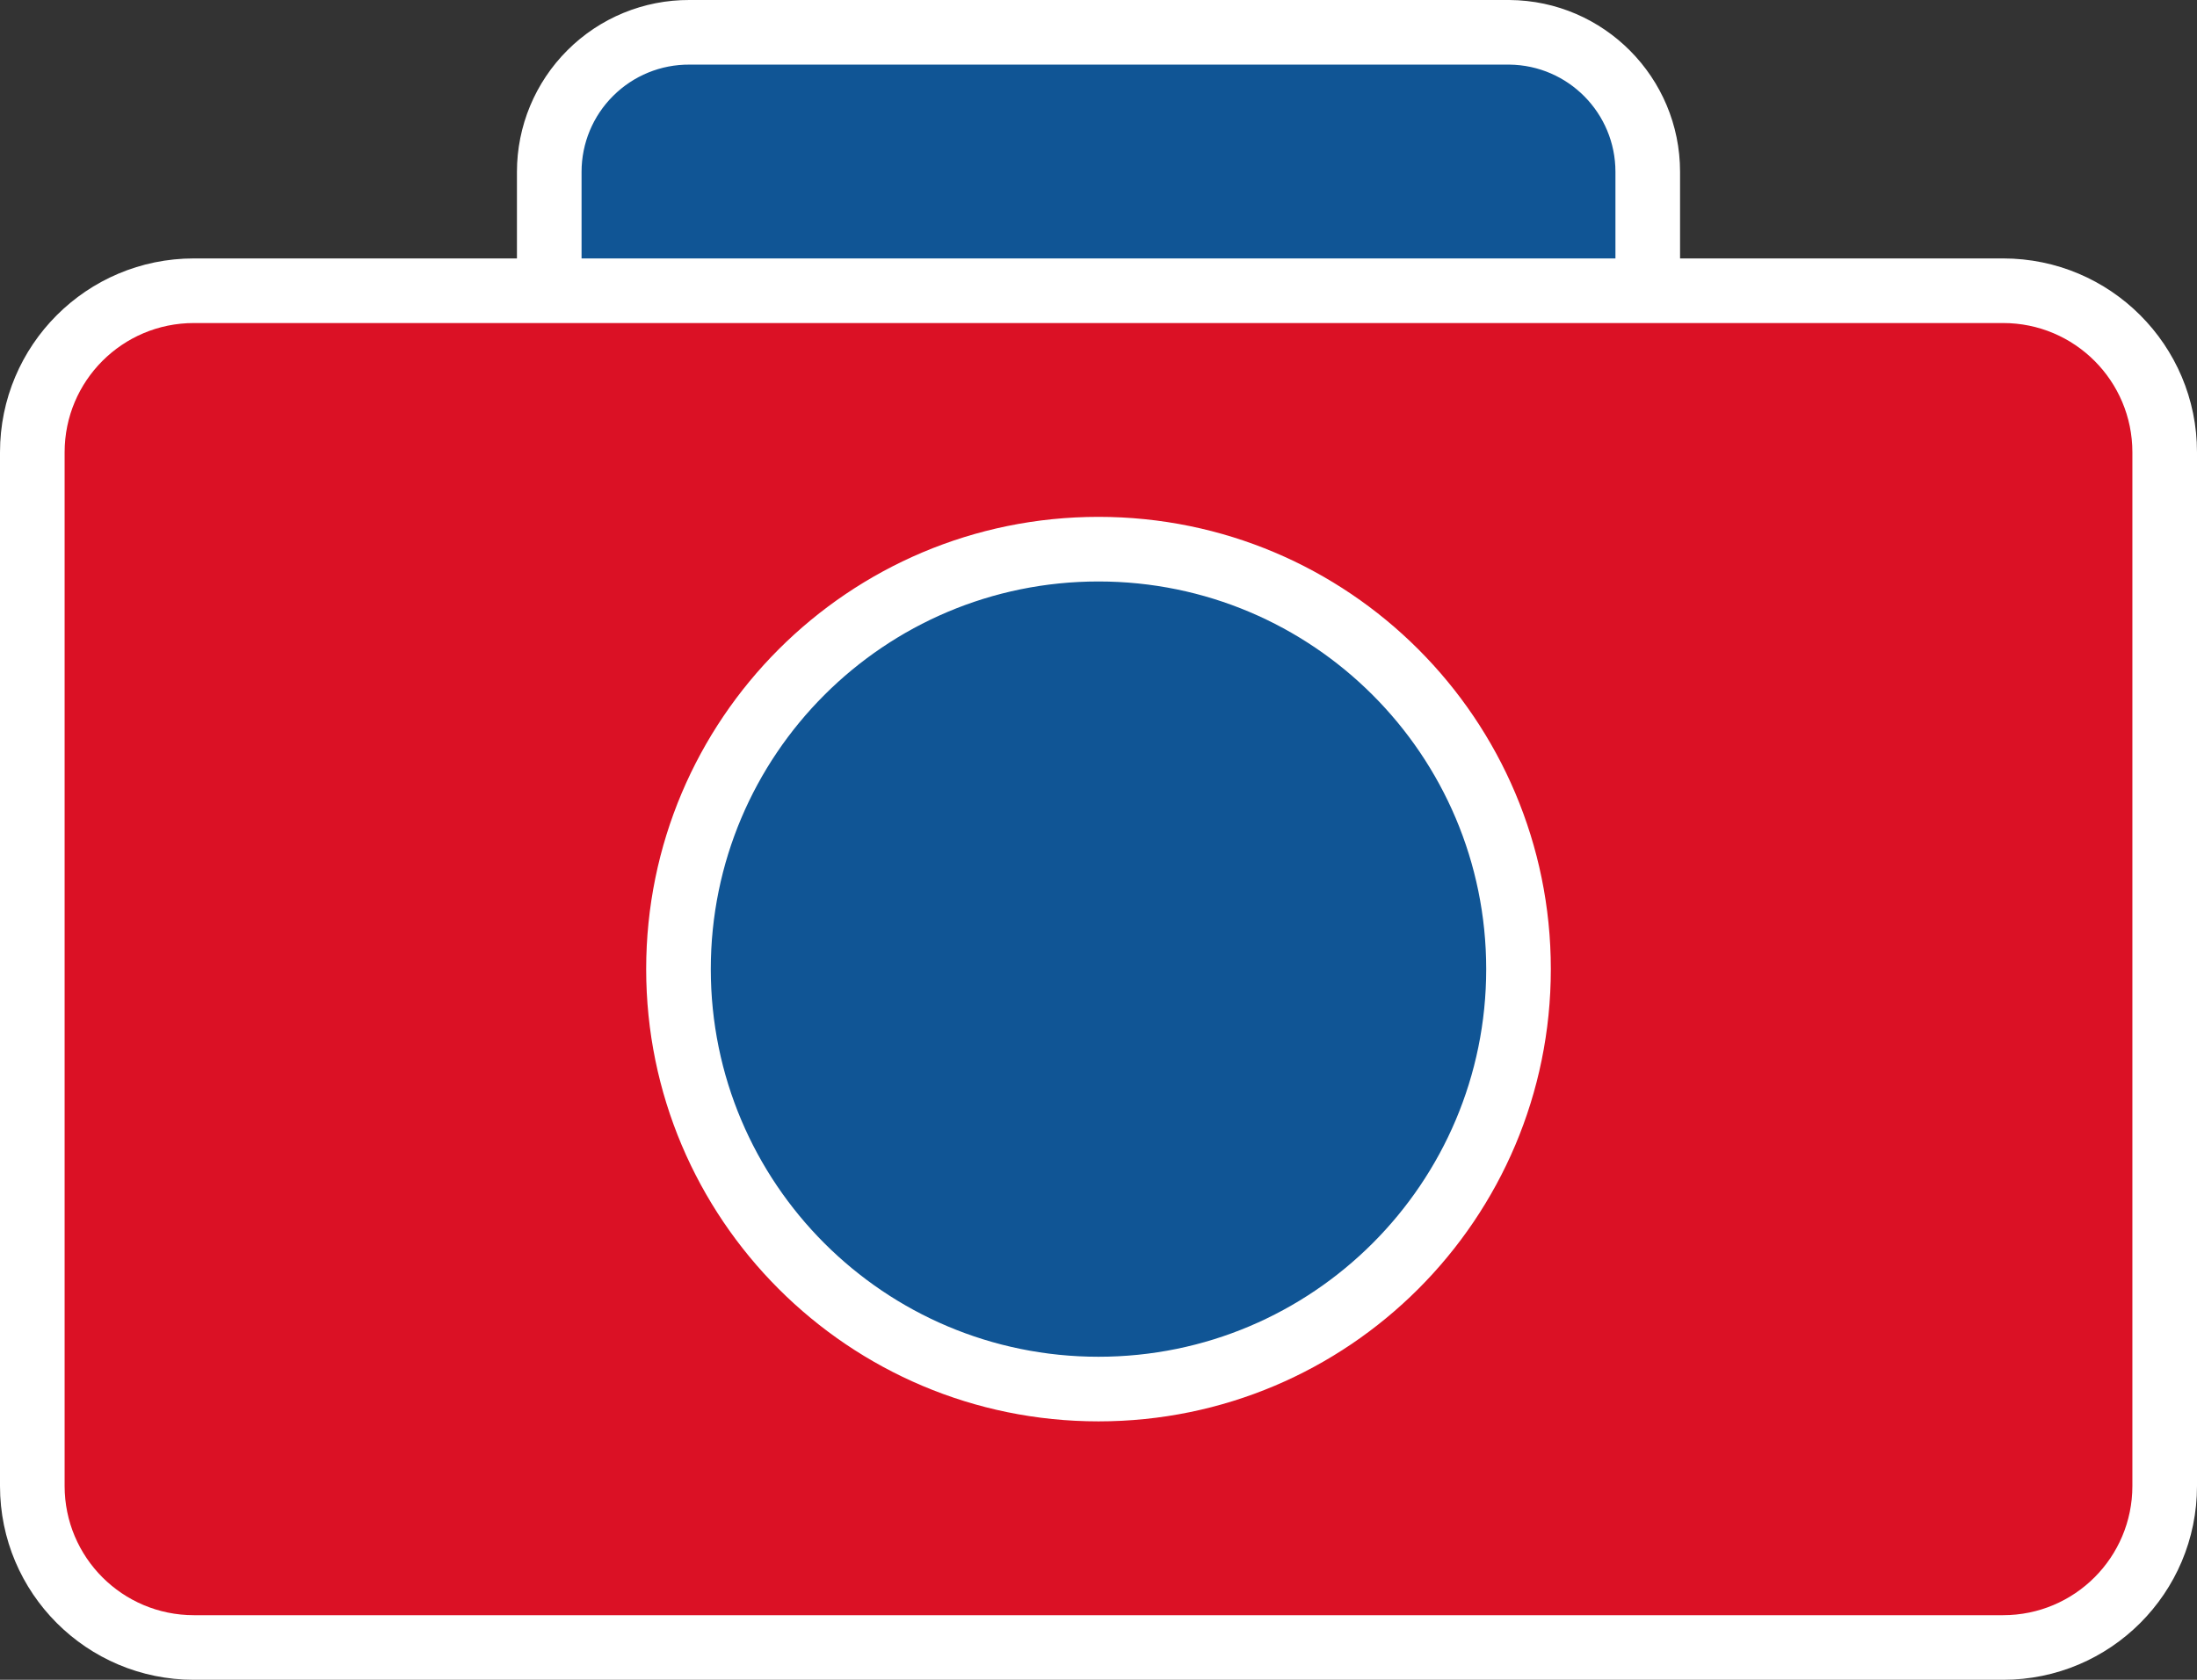
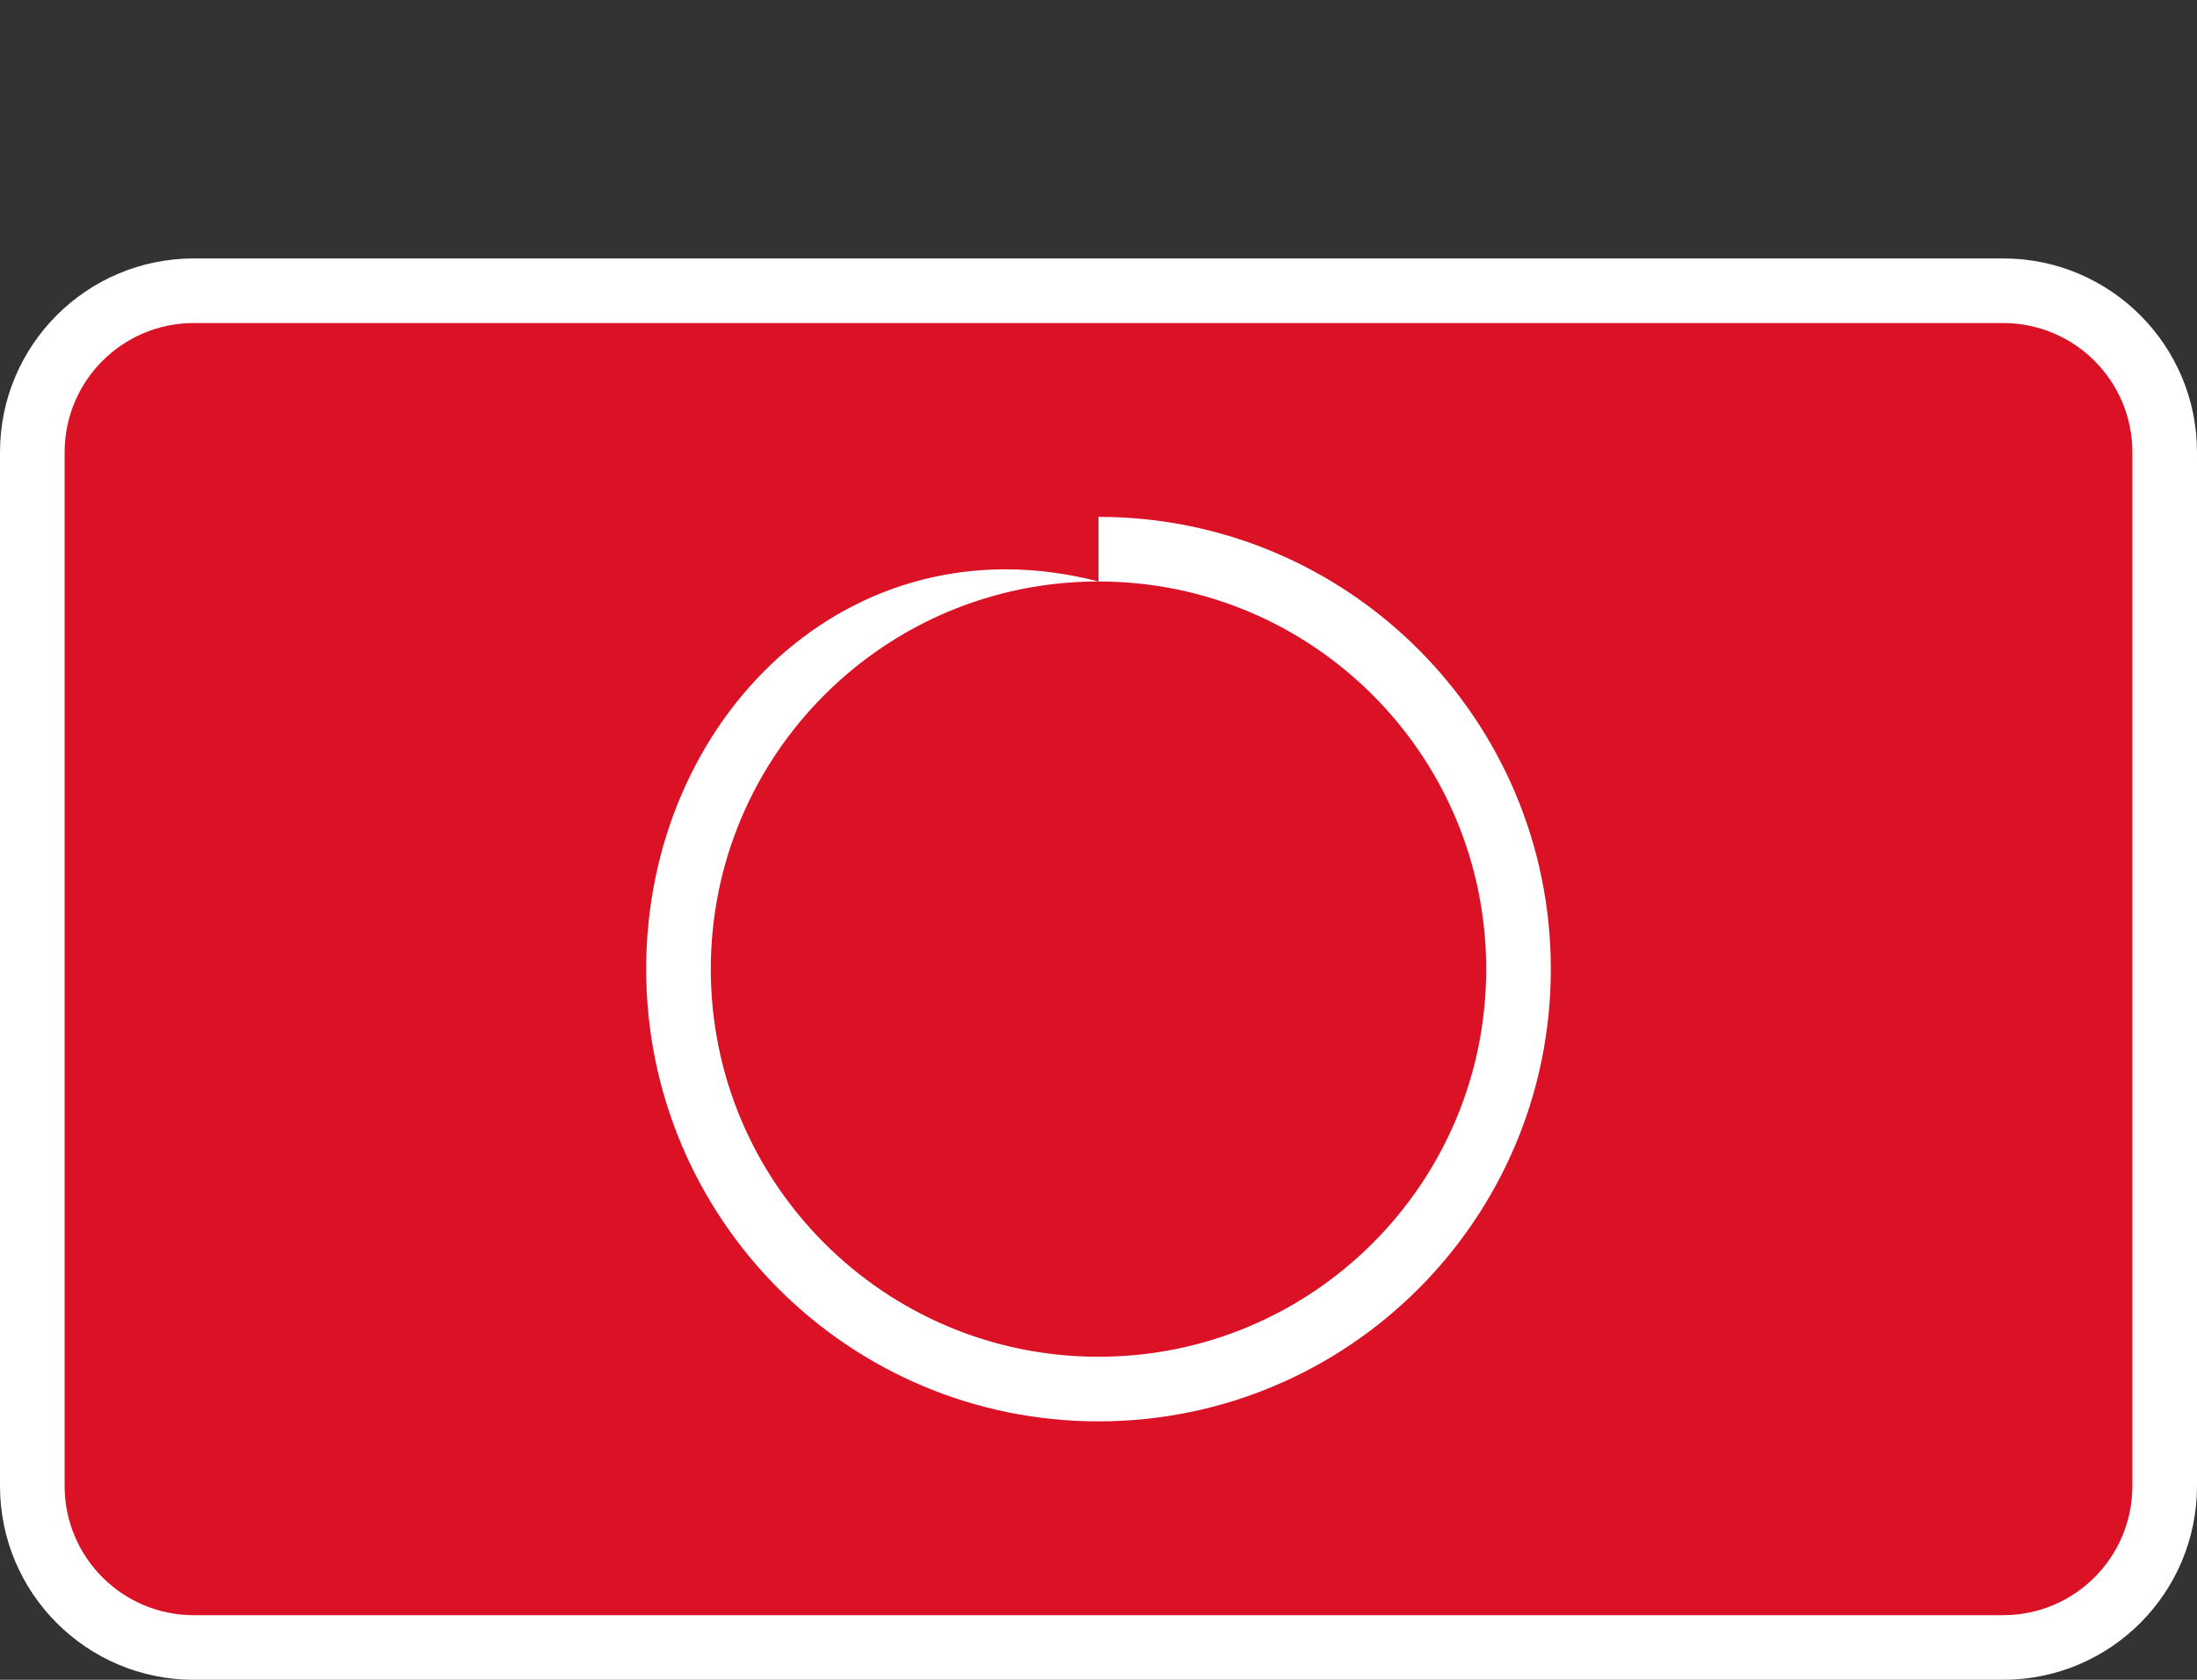
<svg xmlns="http://www.w3.org/2000/svg" width="34px" height="26px" viewBox="0 0 34 26" version="1.1">
  <rect x="0" y="0" width="34" height="26" fill="#333333" stroke="none" />
  <title>Asset 58</title>
  <desc>Created with Sketch.</desc>
  <defs />
  <g id="Symbols" stroke="none" stroke-width="1" fill="none" fill-rule="evenodd">
    <g id="Icons-/-40-x-40-/-Pixels-Photography" transform="translate(-3, -7)" fill-rule="nonzero">
      <g id="Asset-58" transform="translate(3, 7)">
-         <rect id="Rectangle-path" fill="#105595" x="8.51" y="0.5" width="17.01" height="21.79" rx="2.16" />
-         <path d="M23.36,1 C24.269,1.011 25,1.751 25,2.66 L25,20.12 C25.003,20.562 24.829,20.987 24.517,21.3 C24.206,21.614 23.782,21.79 23.34,21.79 L10.67,21.79 C10.226,21.793 9.8,21.618 9.486,21.304 C9.172,20.99 8.997,20.564 9,20.12 L9,2.66 C9,2.218 9.176,1.794 9.49,1.483 C9.803,1.171 10.228,0.997 10.67,1 L23.36,1 Z M23.36,2.83447717e-16 L10.67,2.83447717e-16 C9.963,-0.003 9.284,0.276 8.783,0.776 C8.282,1.275 8,1.953 8,2.66 L8,20.12 C8,21.591 9.189,22.784 10.66,22.79 L23.36,22.79 C24.823,22.774 26,21.583 26,20.12 L26,2.66 C26,1.199 24.821,0.011 23.36,3.56722844e-16 Z" id="Shape" fill="#FFFFFF" />
        <rect id="Rectangle-path" fill="#DB1125" x="0.49" y="4.5" width="32.99" height="20.99" rx="2.5" />
        <path d="M31,5 C32.105,5 33,5.895 33,7 L33,23 C33,24.105 32.105,25 31,25 L3,25 C1.895,25 1,24.105 1,23 L1,7 C1,5.895 1.895,5 3,5 L31,5 Z M31,4 L3,4 C1.343,4 2.02906125e-16,5.343 0,7 L0,23 C2.02906125e-16,24.657 1.343,26 3,26 L31,26 C32.657,26 34,24.657 34,23 L34,7 C34,5.343 32.657,4 31,4 Z" id="Shape" fill="#FFFFFF" />
-         <circle id="Oval" fill="#105595" cx="16.99" cy="15" r="6.5" />
-         <path d="M17,9 C20.314,9 23,11.686 23,15 C23,18.314 20.314,21 17,21 C13.686,21 11,18.314 11,15 C11,11.686 13.686,9 17,9 Z M17,8 C13.134,8 10,11.134 10,15 C10,18.866 13.134,22 17,22 C20.866,22 24,18.866 24,15 C24,11.134 20.866,8 17,8 Z" id="Shape" fill="#FFFFFF" />
+         <path d="M17,9 C20.314,9 23,11.686 23,15 C23,18.314 20.314,21 17,21 C13.686,21 11,18.314 11,15 C11,11.686 13.686,9 17,9 Z C13.134,8 10,11.134 10,15 C10,18.866 13.134,22 17,22 C20.866,22 24,18.866 24,15 C24,11.134 20.866,8 17,8 Z" id="Shape" fill="#FFFFFF" />
      </g>
    </g>
  </g>
</svg>